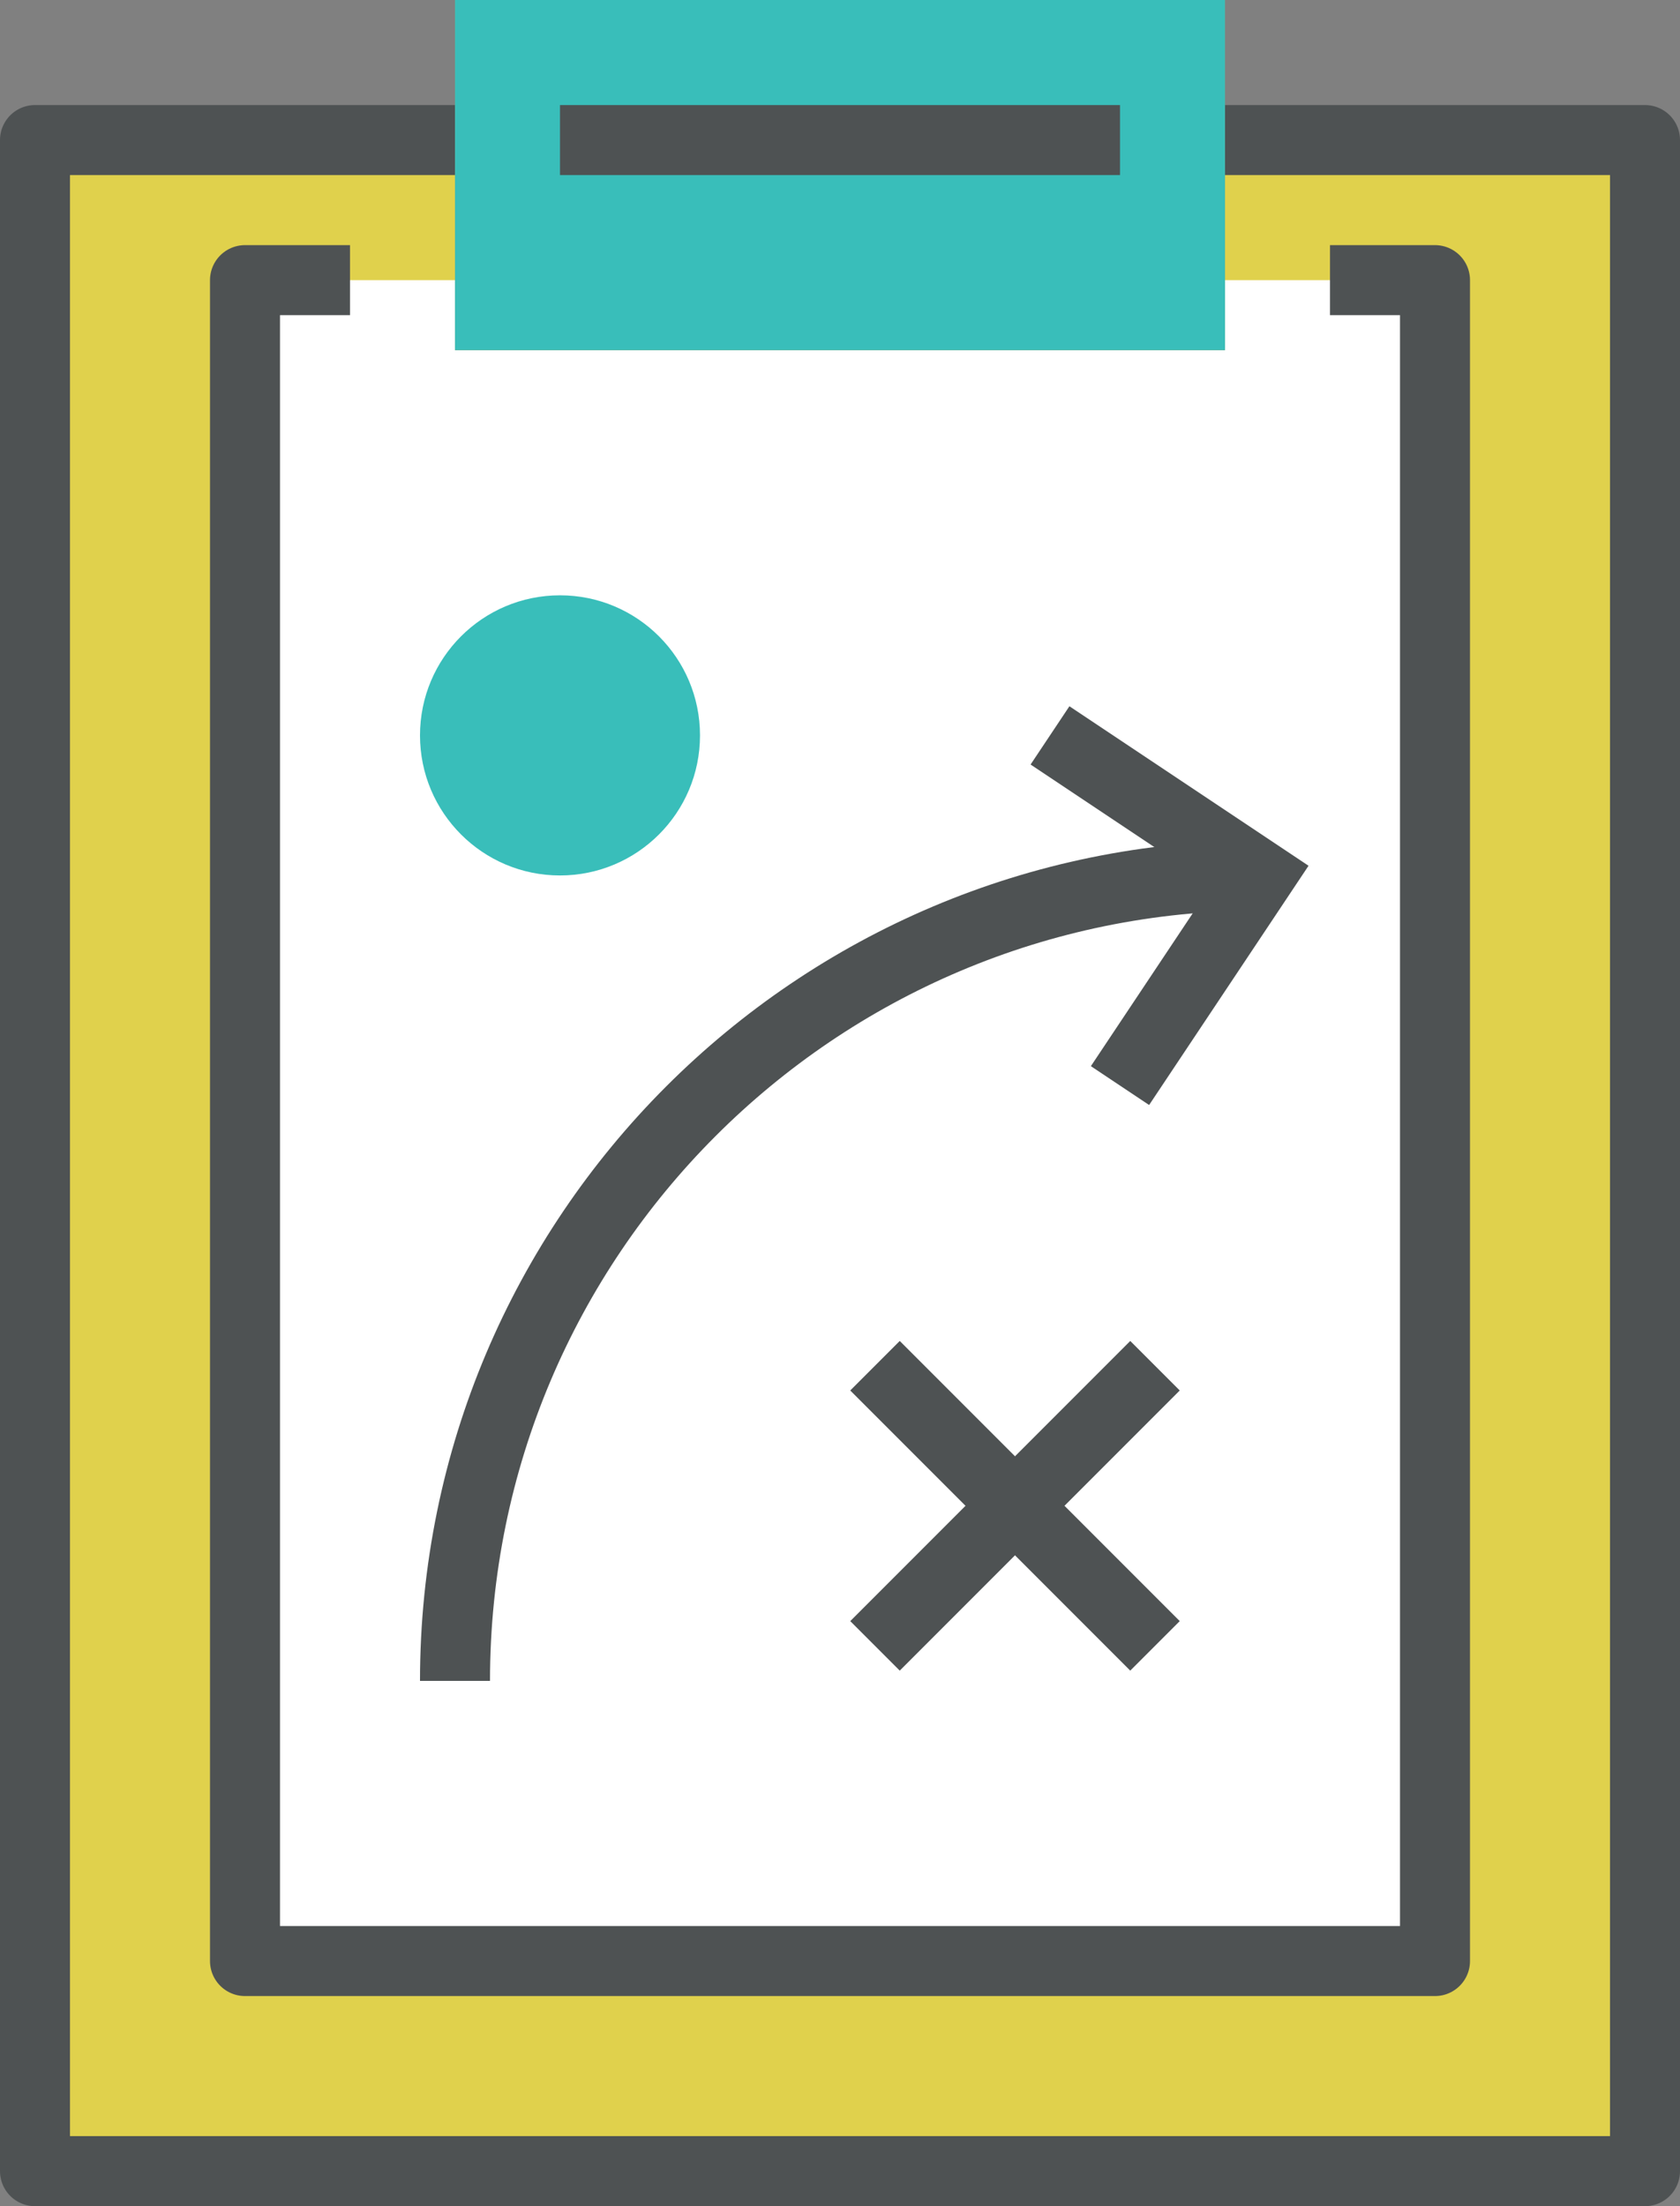
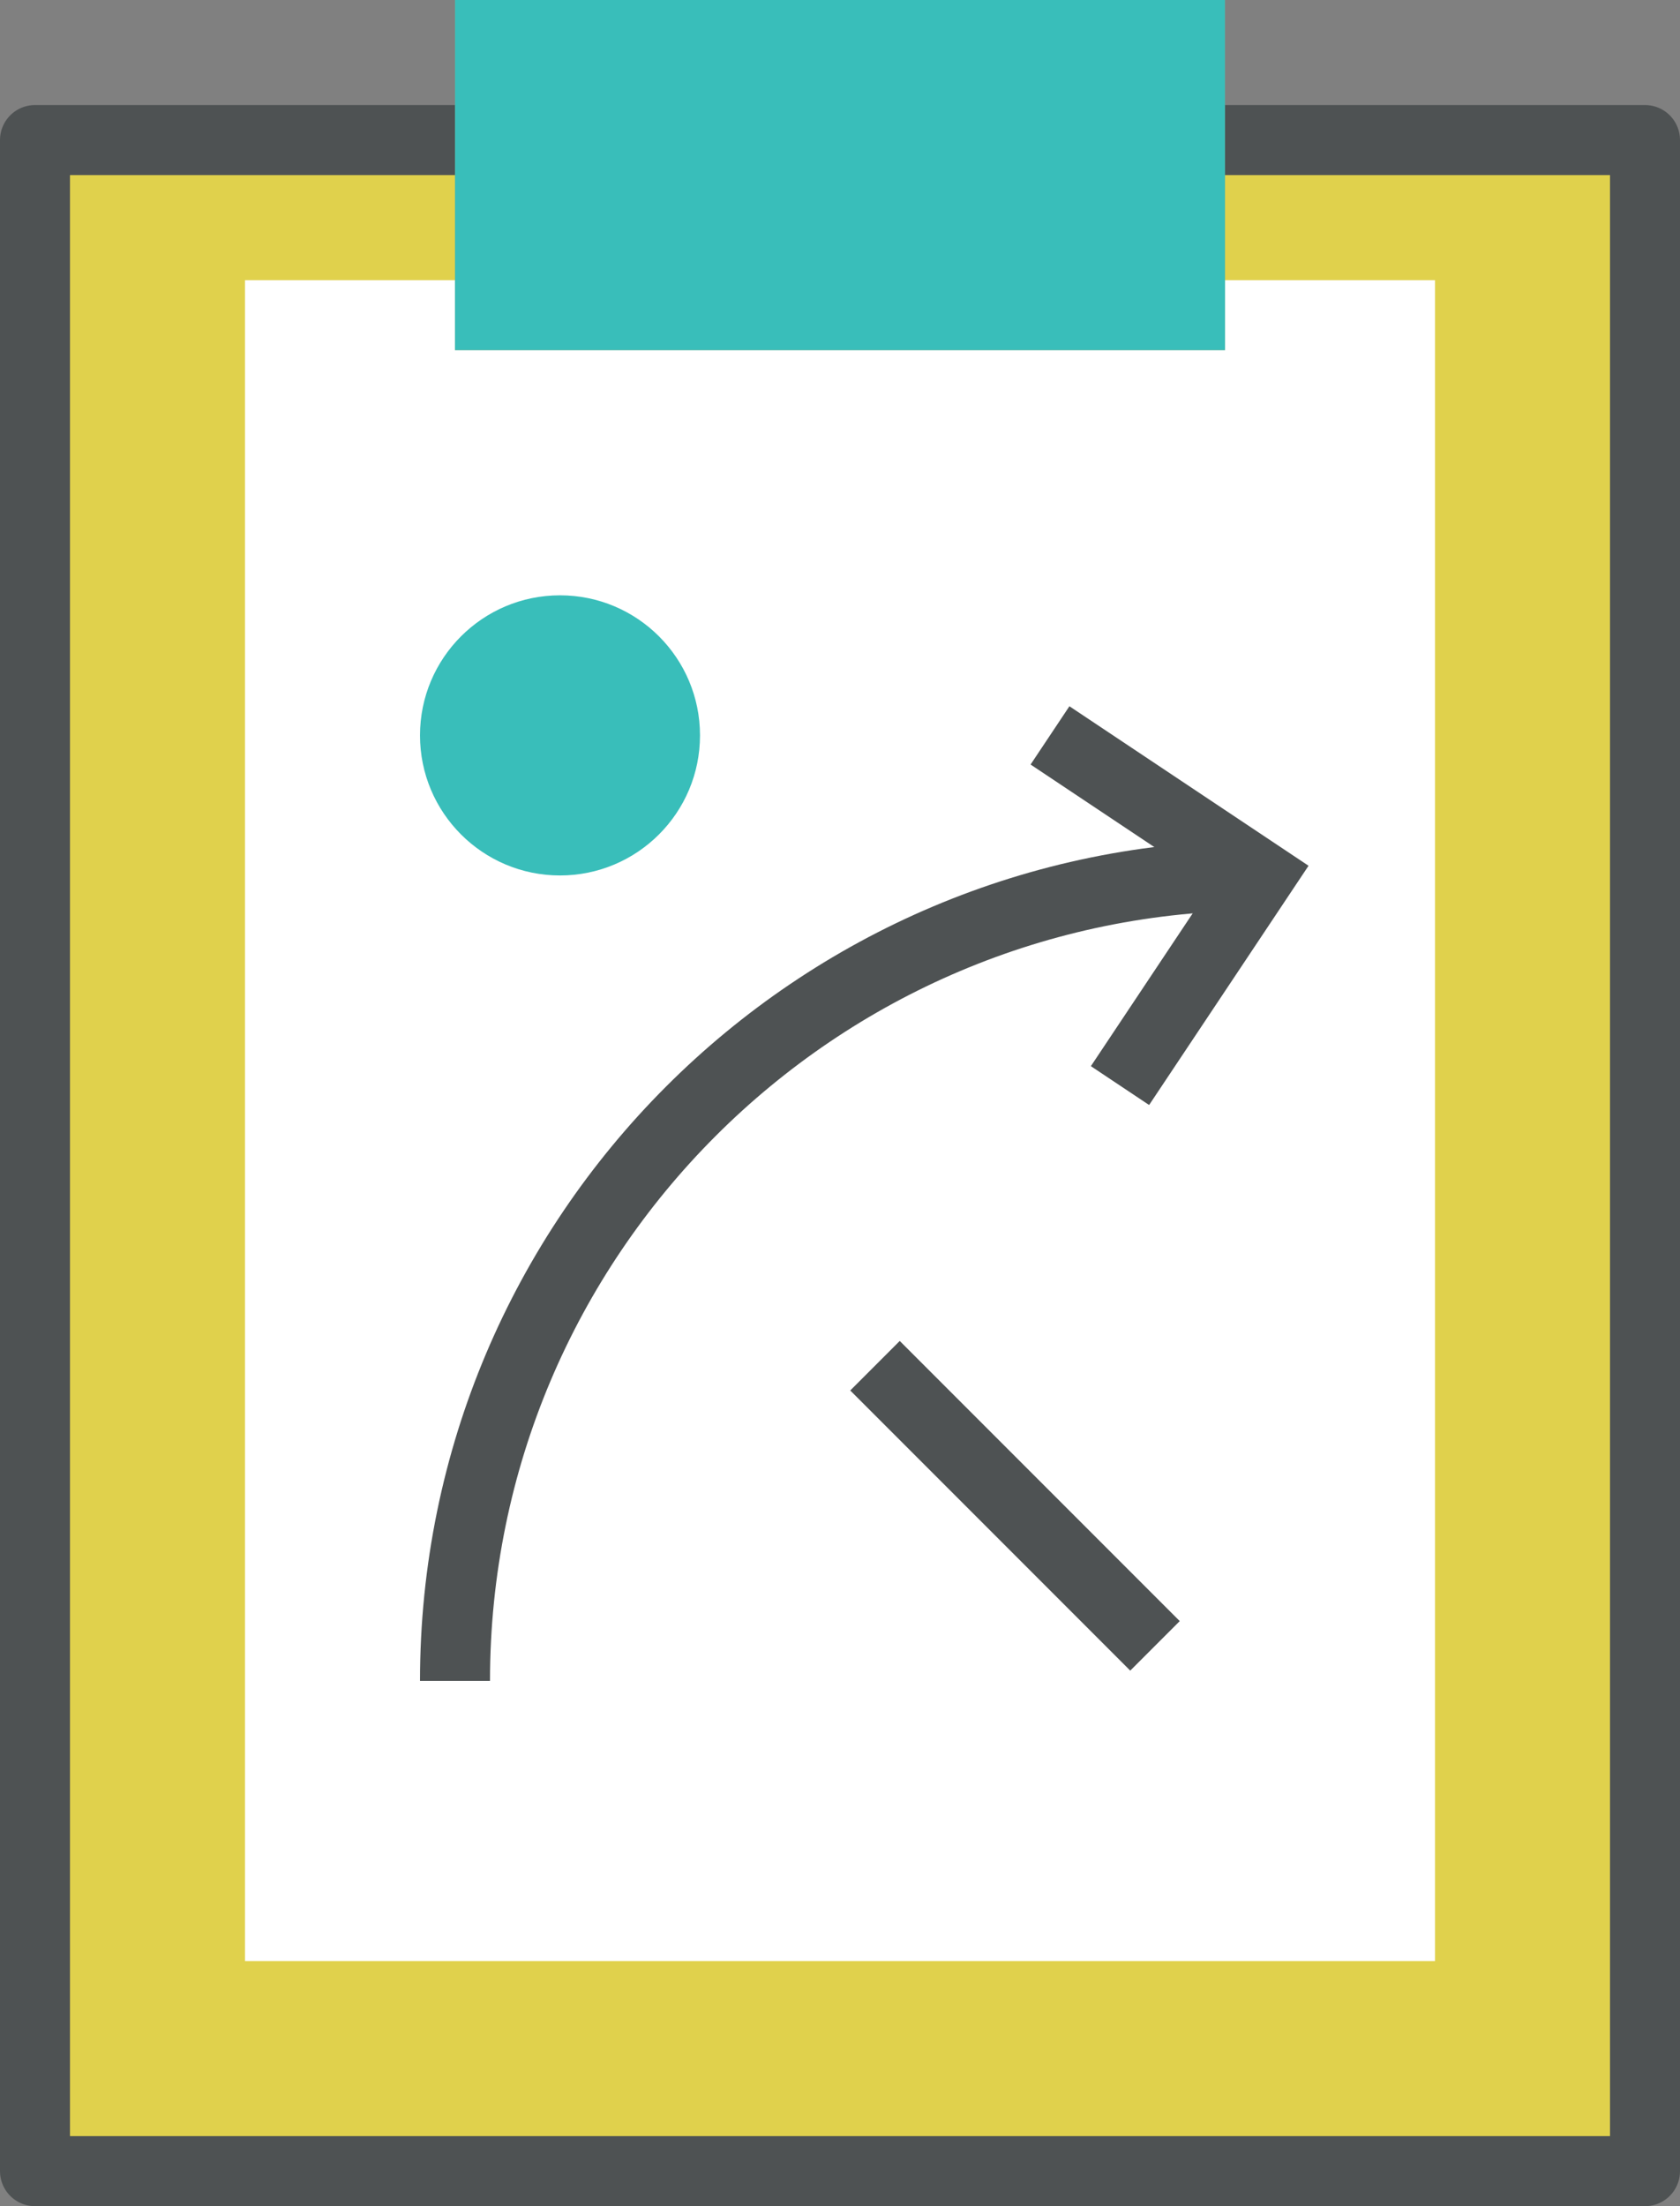
<svg xmlns="http://www.w3.org/2000/svg" version="1.1" id="Layer_1" x="0px" y="0px" width="48px" height="63px" viewBox="0 0 48 63" enable-background="new 0 0 48 63" xml:space="preserve">
  <rect x="0" y="0" width="48" height="63" fill="#808080" stroke="none" />
  <g>
    <g>
      <rect x="1" y="4" fill="#E0D14C" width="46" height="58" />
      <polyline fill="#FFFFFF" points="38,8 41,8 41,56 7,56 7,8 10,8   " />
      <rect x="1" y="4" fill="none" stroke="#4E5253" stroke-width="2" stroke-linejoin="round" stroke-miterlimit="10" width="46" height="58" />
      <rect x="13" fill="#F18C21" width="22" height="10" />
      <rect x="13" fill="#39BEBA" width="22" height="10" />
-       <polyline fill="none" stroke="#4E5253" stroke-width="2" stroke-linejoin="round" stroke-miterlimit="10" points="38,8 41,8     41,56 7,56 7,8 10,8   " />
-       <line fill="none" stroke="#4E5253" stroke-width="2" stroke-linejoin="round" stroke-miterlimit="10" x1="16" y1="4" x2="32" y2="4" />
      <g>
        <path fill="none" stroke="#4E5253" stroke-width="2" stroke-miterlimit="10" d="M13,48c0-12.703,10.297-23,23-23" />
        <g>
          <polyline fill="none" stroke="#4E5253" stroke-width="2" stroke-miterlimit="10" points="32,31 36,25 30,21     " />
        </g>
-         <line fill="none" stroke="#4E5253" stroke-width="2" stroke-miterlimit="10" x1="25" y1="47" x2="33" y2="39" />
        <line fill="none" stroke="#4E5253" stroke-width="2" stroke-miterlimit="10" x1="25" y1="39" x2="33" y2="47" />
        <circle fill="#39BEBA" cx="16" cy="21" r="4" />
      </g>
    </g>
  </g>
</svg>